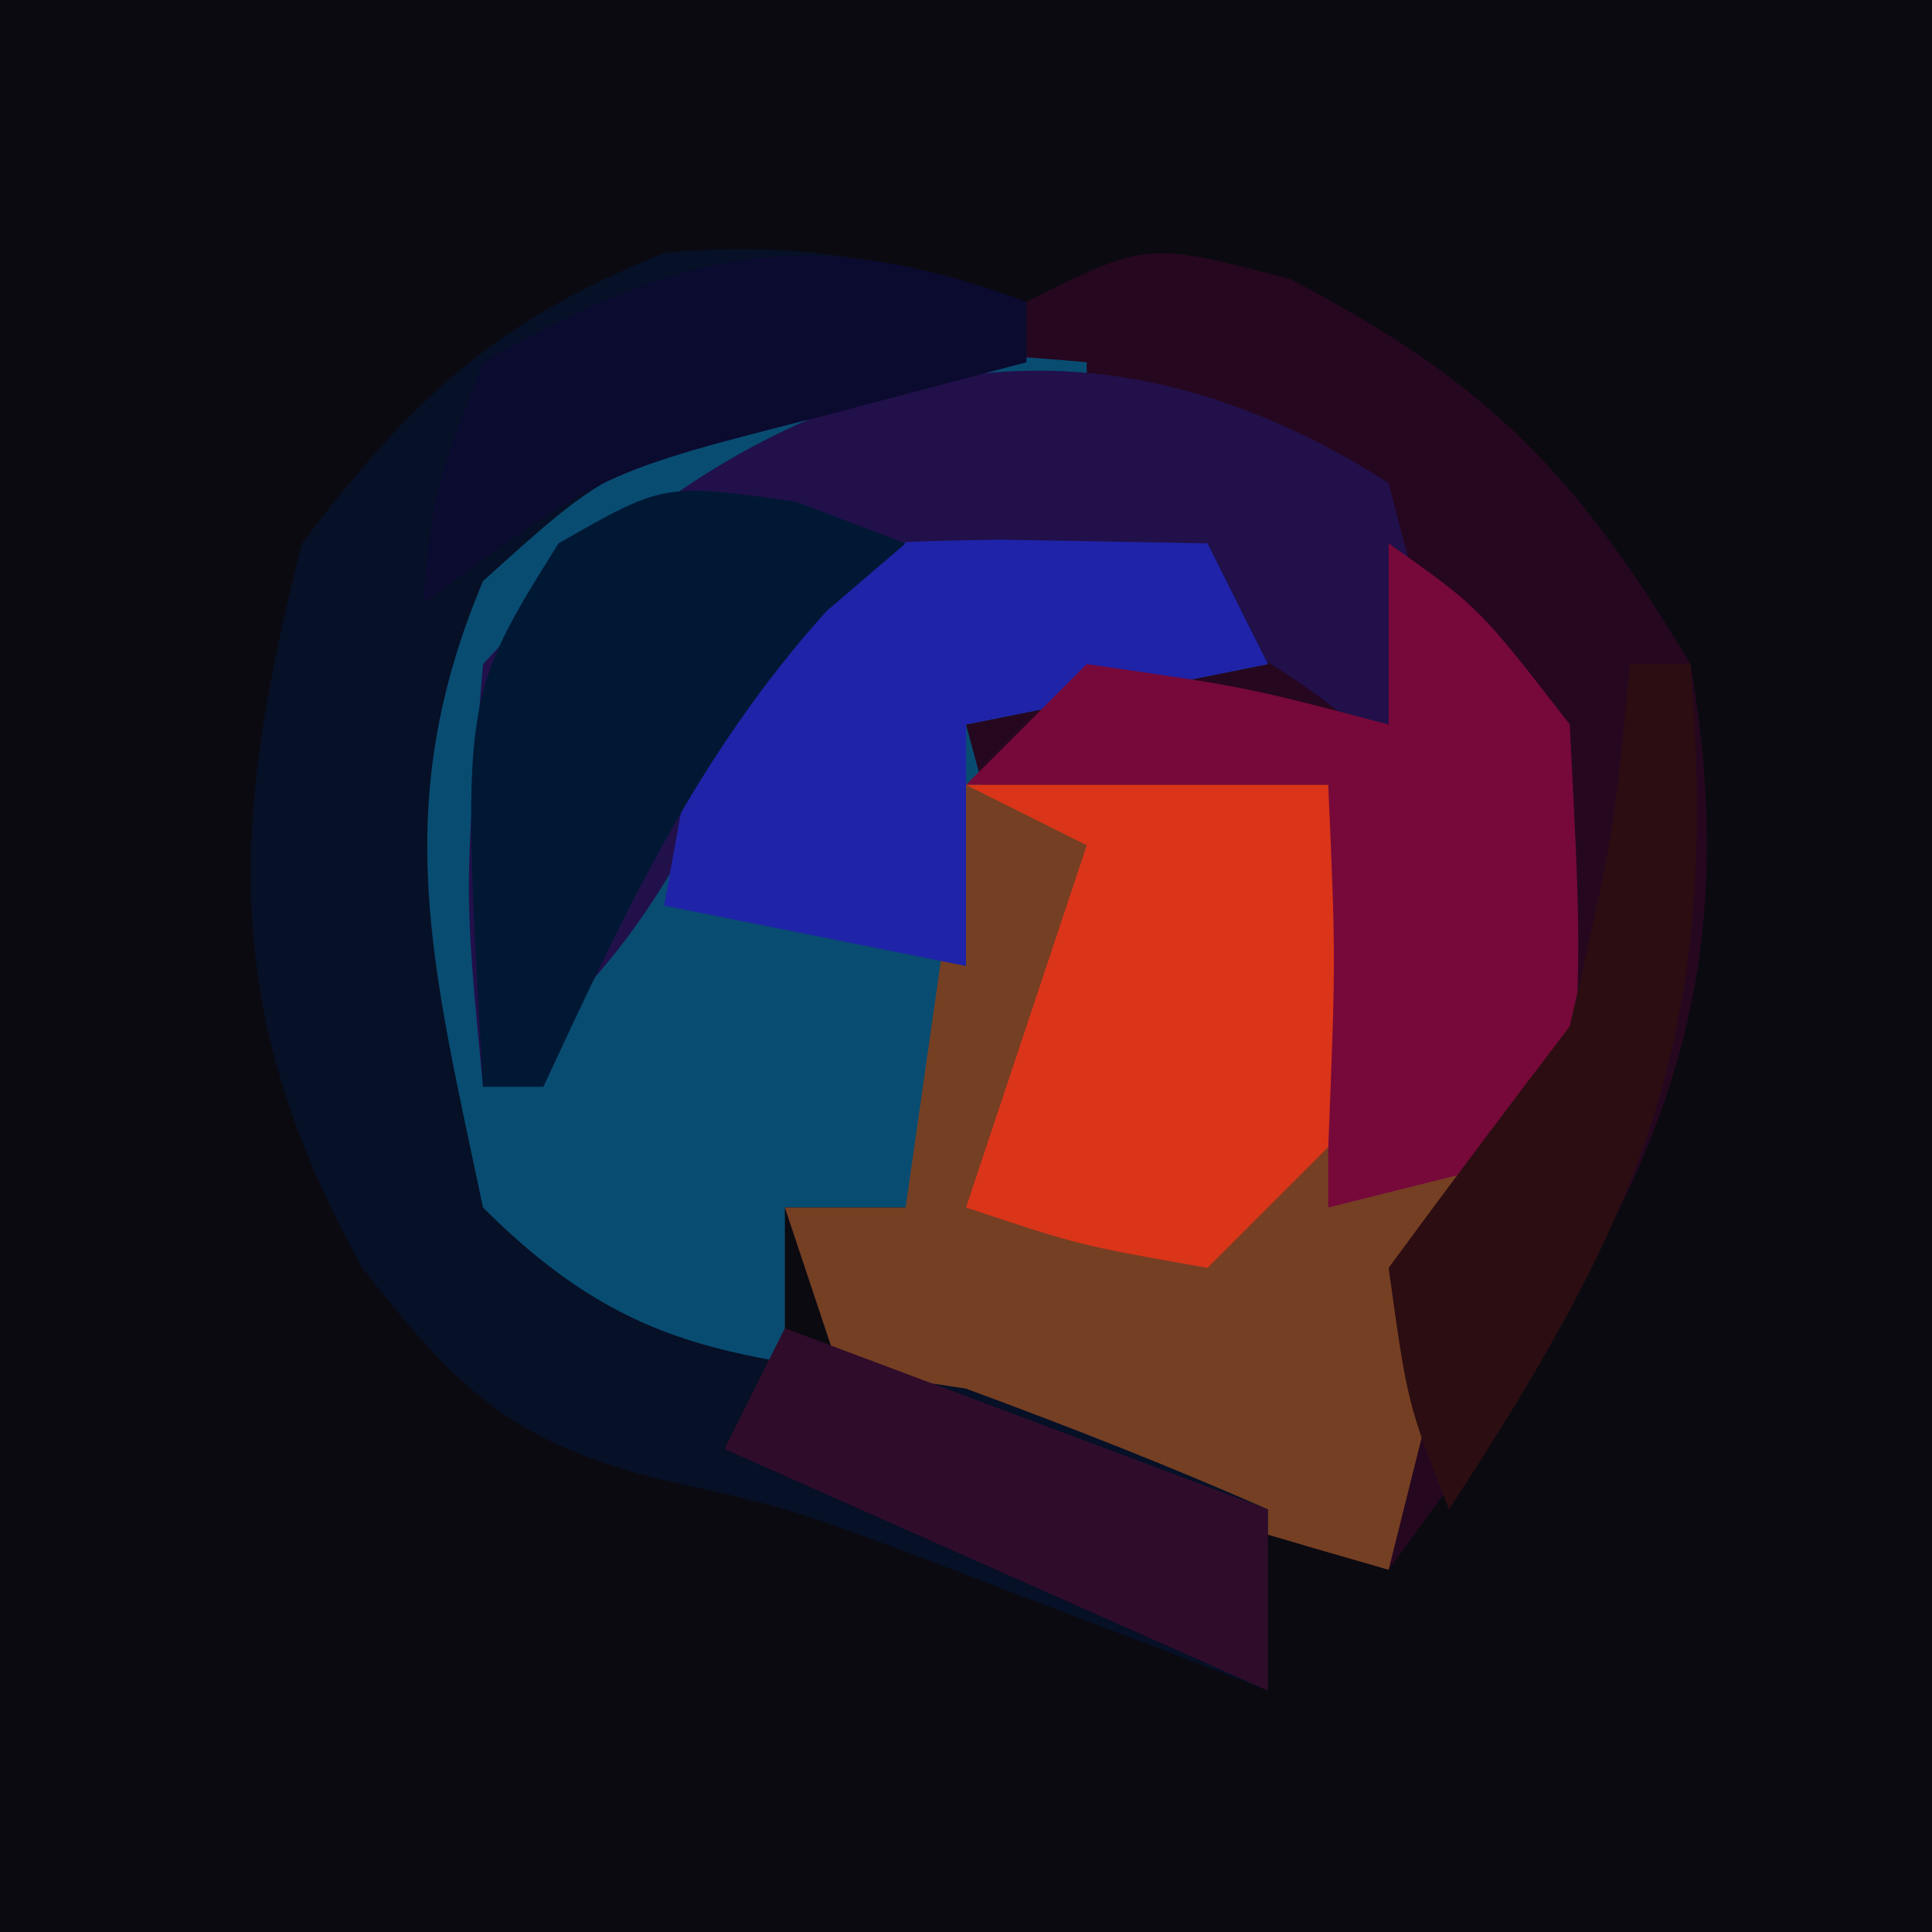
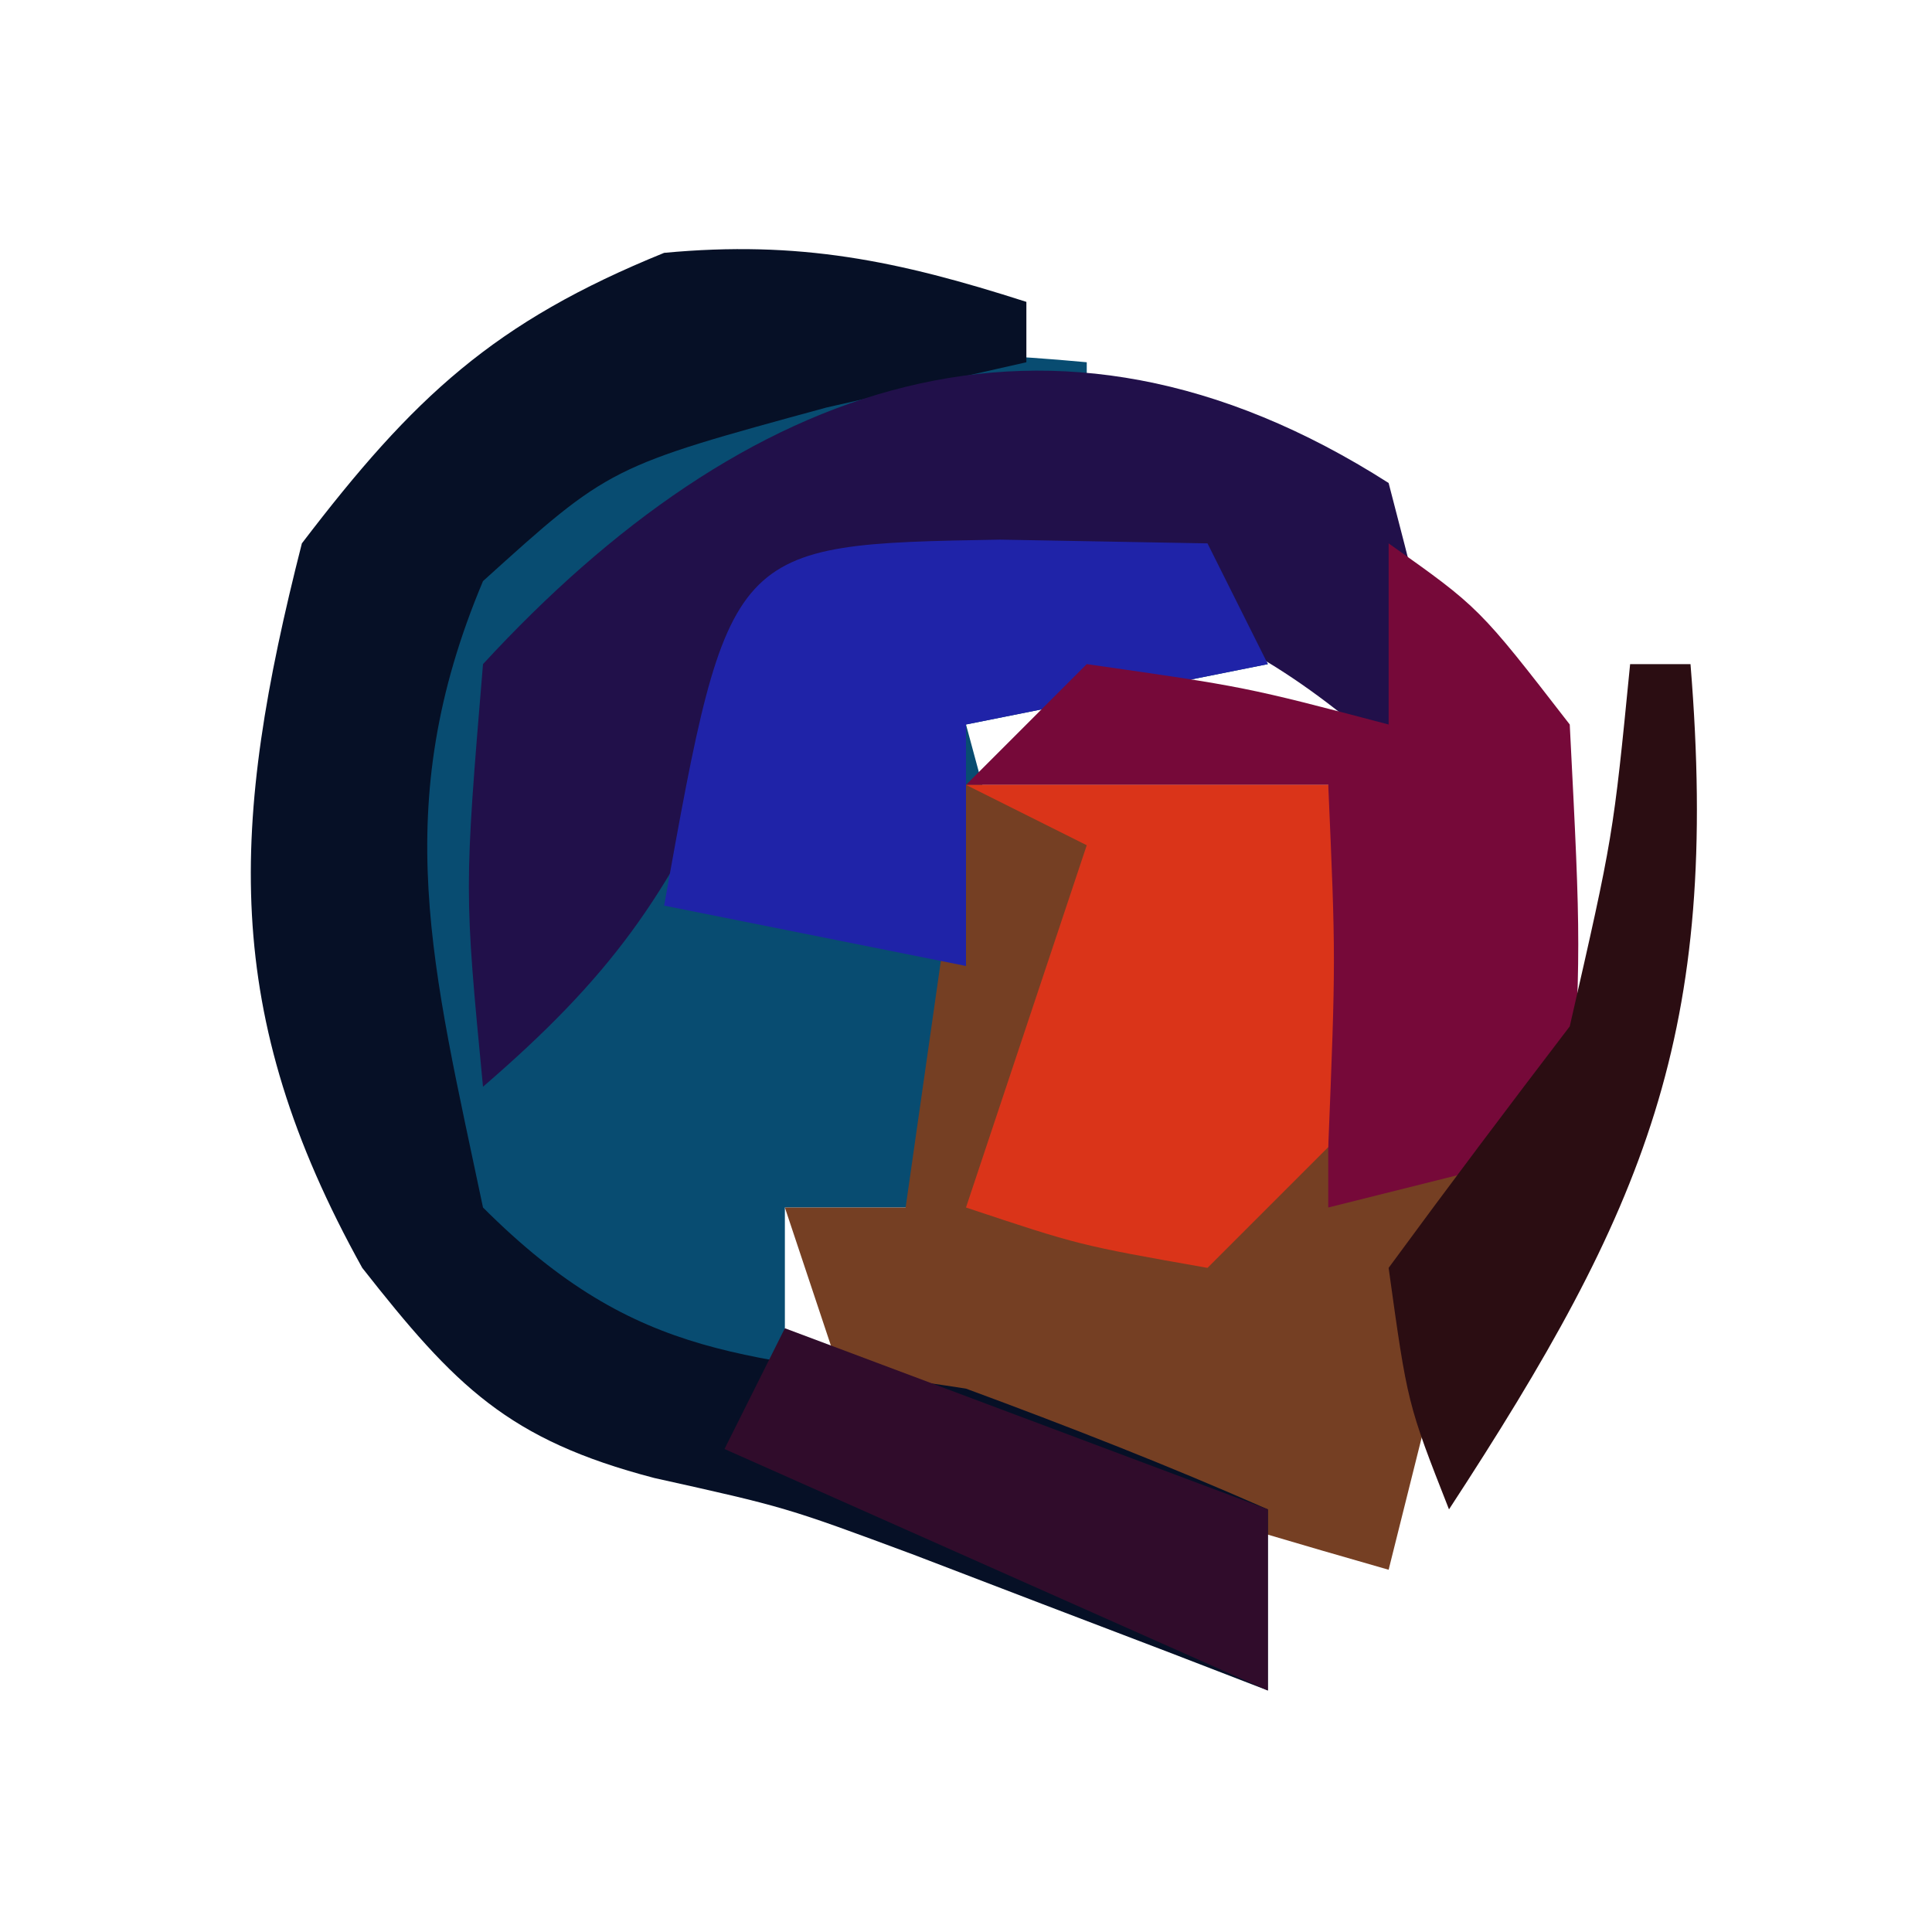
<svg xmlns="http://www.w3.org/2000/svg" version="1.1" width="32" height="32">
-   <path d="M0 0 C10.56 0 21.12 0 32 0 C32 10.56 32 21.12 32 32 C21.44 32 10.88 32 0 32 C0 21.44 0 10.88 0 0 Z " fill="#0B0A11" transform="translate(0,0)" />
-   <path d="M0 0 C3.271 1.713 4.723 3.206 6.625 6.375 C7.6 12.114 5.857 15.278 2.719 19.871 C2.358 20.367 1.997 20.864 1.625 21.375 C0.141 20.952 -1.337 20.511 -2.812 20.062 C-3.636 19.819 -4.46 19.575 -5.309 19.324 C-5.991 19.011 -6.672 18.698 -7.375 18.375 C-7.705 17.385 -8.035 16.395 -8.375 15.375 C-7.715 15.375 -7.055 15.375 -6.375 15.375 C-6.293 14.096 -6.21 12.818 -6.125 11.5 C-5.863 9.289 -5.863 9.289 -5.375 7.375 C-3.312 5.875 -3.312 5.875 -1.375 5.375 C-3.685 5.375 -5.995 5.375 -8.375 5.375 C-8.777 6.52 -8.777 6.52 -9.188 7.688 C-10.319 10.249 -11.287 11.572 -13.375 13.375 C-13.688 10.125 -13.688 10.125 -13.375 6.375 C-10.705 3.631 -7.85 1.933 -4.375 0.375 C-2.375 -0.625 -2.375 -0.625 0 0 Z " fill="#260720" transform="translate(21.375,4.625)" />
  <path d="M0 0 C0 0.33 0 0.66 0 1 C-1.671 1.433 -1.671 1.433 -3.375 1.875 C-7.003 2.692 -7.003 2.692 -9 5 C-8.67 5.99 -8.34 6.98 -8 8 C-7.649 7.175 -7.299 6.35 -6.938 5.5 C-6.298 4.675 -5.659 3.85 -5 3 C-1.312 2.688 -1.312 2.688 2 3 C2.33 3.66 2.66 4.32 3 5 C1.35 5.33 -0.3 5.66 -2 6 C-1.794 6.763 -1.587 7.526 -1.375 8.312 C-1 11 -1 11 -3 14 C-3.66 14 -4.32 14 -5 14 C-5 14.99 -5 15.98 -5 17 C-7.944 16.695 -8.859 16.165 -10.812 13.875 C-12.389 10.058 -12.148 7.947 -11 4 C-7.555 0.161 -5.07 -0.472 0 0 Z " fill="#084C71" transform="translate(18,6)" />
-   <path d="M0 0 C1.98 0 3.96 0 6 0 C6.33 1.98 6.66 3.96 7 6 C7.66 5.67 8.32 5.34 9 5 C8.34 7.64 7.68 10.28 7 13 C5.516 12.577 4.038 12.136 2.562 11.688 C1.739 11.444 0.915 11.2 0.066 10.949 C-0.616 10.636 -1.297 10.323 -2 10 C-2.33 9.01 -2.66 8.02 -3 7 C-2.34 7 -1.68 7 -1 7 C-0.67 4.69 -0.34 2.38 0 0 Z " fill="#753F23" transform="translate(16,13)" />
+   <path d="M0 0 C1.98 0 3.96 0 6 0 C7.66 5.67 8.32 5.34 9 5 C8.34 7.64 7.68 10.28 7 13 C5.516 12.577 4.038 12.136 2.562 11.688 C1.739 11.444 0.915 11.2 0.066 10.949 C-0.616 10.636 -1.297 10.323 -2 10 C-2.33 9.01 -2.66 8.02 -3 7 C-2.34 7 -1.68 7 -1 7 C-0.67 4.69 -0.34 2.38 0 0 Z " fill="#753F23" transform="translate(16,13)" />
  <path d="M0 0 C0 0.33 0 0.66 0 1 C-1.64 1.371 -1.64 1.371 -3.312 1.75 C-6.903 2.729 -6.903 2.729 -9 4.625 C-10.577 8.37 -9.83 11.041 -9 15 C-6.403 17.597 -4.584 17.438 -1 18 C0.684 18.622 2.358 19.275 4 20 C4 20.99 4 21.98 4 23 C3.469 22.795 2.938 22.59 2.391 22.379 C1.684 22.109 0.978 21.84 0.25 21.562 C-0.446 21.296 -1.142 21.029 -1.859 20.754 C-3.982 19.965 -3.982 19.965 -6.164 19.48 C-8.585 18.847 -9.459 17.961 -11 16 C-13.354 11.763 -13.185 8.656 -12 4 C-10.15 1.575 -8.818 0.332 -6 -0.812 C-3.763 -1.022 -2.129 -0.684 0 0 Z " fill="#061026" transform="translate(17,5)" />
  <path d="M0 0 C0.812 3.125 0.812 3.125 1 6 C0.484 5.34 -0.031 4.68 -0.562 4 C-3.8 1.344 -5.926 1.687 -10 2 C-10.402 3.145 -10.402 3.145 -10.812 4.312 C-11.944 6.874 -12.912 8.197 -15 10 C-15.312 6.75 -15.312 6.75 -15 3 C-10.709 -1.659 -5.62 -3.59 0 0 Z " fill="#21104A" transform="translate(23,8)" />
  <path d="M0 0 C1.134 0.021 2.269 0.041 3.438 0.062 C3.768 0.723 4.098 1.383 4.438 2.062 C2.788 2.393 1.137 2.723 -0.562 3.062 C-0.562 4.383 -0.562 5.702 -0.562 7.062 C-2.212 6.732 -3.862 6.402 -5.562 6.062 C-4.488 0.079 -4.488 0.079 0 0 Z " fill="#1F23A8" transform="translate(16.562,8.938)" />
  <path d="M0 0 C1.5 1.062 1.5 1.062 3 3 C3.188 6.688 3.188 6.688 3 10 C1.68 10.33 0.36 10.66 -1 11 C-1 8.69 -1 6.38 -1 4 C-2.98 4 -4.96 4 -7 4 C-6.34 3.34 -5.68 2.68 -5 2 C-2.375 2.375 -2.375 2.375 0 3 C0 2.01 0 1.02 0 0 Z " fill="#760939" transform="translate(23,9)" />
  <path d="M0 0 C1.98 0 3.96 0 6 0 C6.125 2.875 6.125 2.875 6 6 C5.34 6.66 4.68 7.32 4 8 C1.875 7.625 1.875 7.625 0 7 C0.66 5.02 1.32 3.04 2 1 C1.34 0.67 0.68 0.34 0 0 Z " fill="#DA3419" transform="translate(16,13)" />
-   <path d="M0 0 C0.598 0.227 1.196 0.454 1.812 0.688 C1.379 1.059 0.946 1.43 0.5 1.812 C-1.649 4.2 -2.835 6.789 -4.188 9.688 C-4.518 9.688 -4.848 9.688 -5.188 9.688 C-5.551 3.269 -5.551 3.269 -3.938 0.688 C-2.188 -0.312 -2.188 -0.312 0 0 Z " fill="#011835" transform="translate(13.188,8.312)" />
  <path d="M0 0 C2.64 0.99 5.28 1.98 8 3 C8 3.99 8 4.98 8 6 C3.545 4.02 3.545 4.02 -1 2 C-0.67 1.34 -0.34 0.68 0 0 Z " fill="#300C2B" transform="translate(13,22)" />
-   <path d="M0 0 C0 0.33 0 0.66 0 1 C-1.093 1.289 -2.186 1.577 -3.312 1.875 C-7.04 2.819 -7.04 2.819 -10 5 C-9.812 3.125 -9.812 3.125 -9 1 C-5.687 -0.88 -3.588 -1.329 0 0 Z " fill="#0B0A2F" transform="translate(17,5)" />
  <path d="M0 0 C0.33 0 0.66 0 1 0 C1.499 6.118 0.249 9.025 -3 14 C-3.688 12.25 -3.688 12.25 -4 10 C-3.014 8.656 -2.012 7.324 -1 6 C-0.28 2.849 -0.28 2.849 0 0 Z " fill="#2B0D12" transform="translate(27,11)" />
</svg>